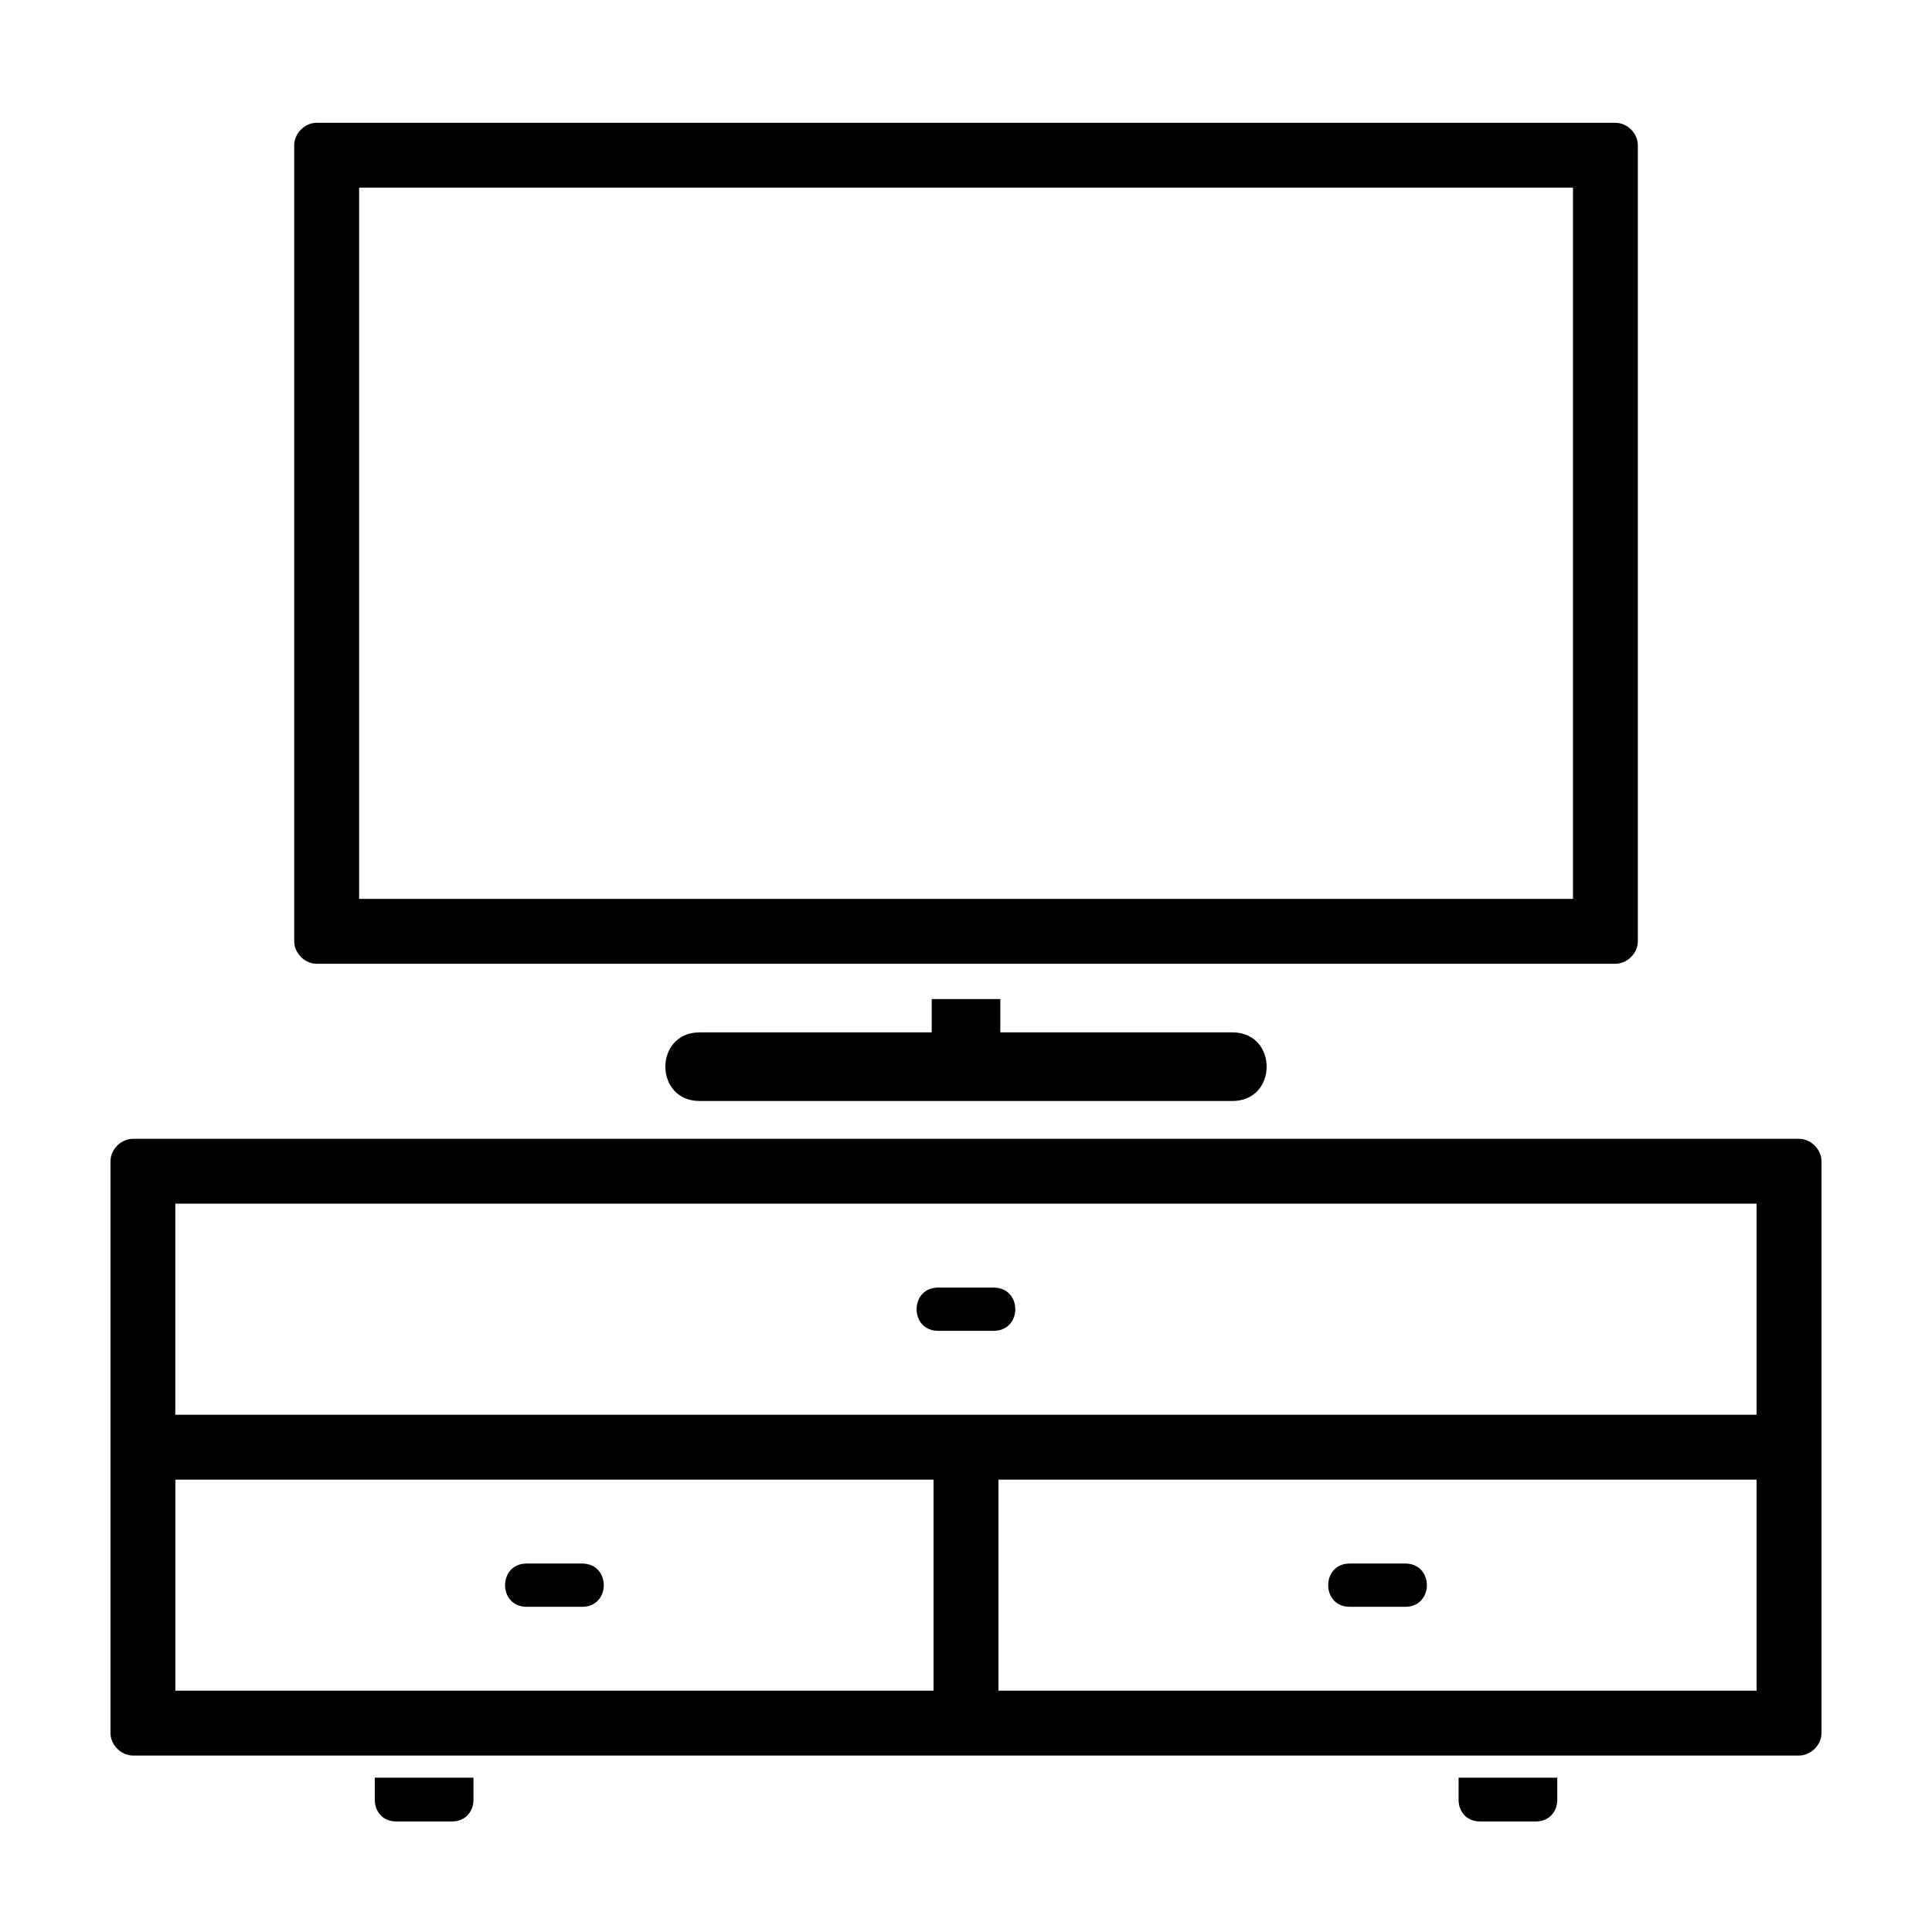
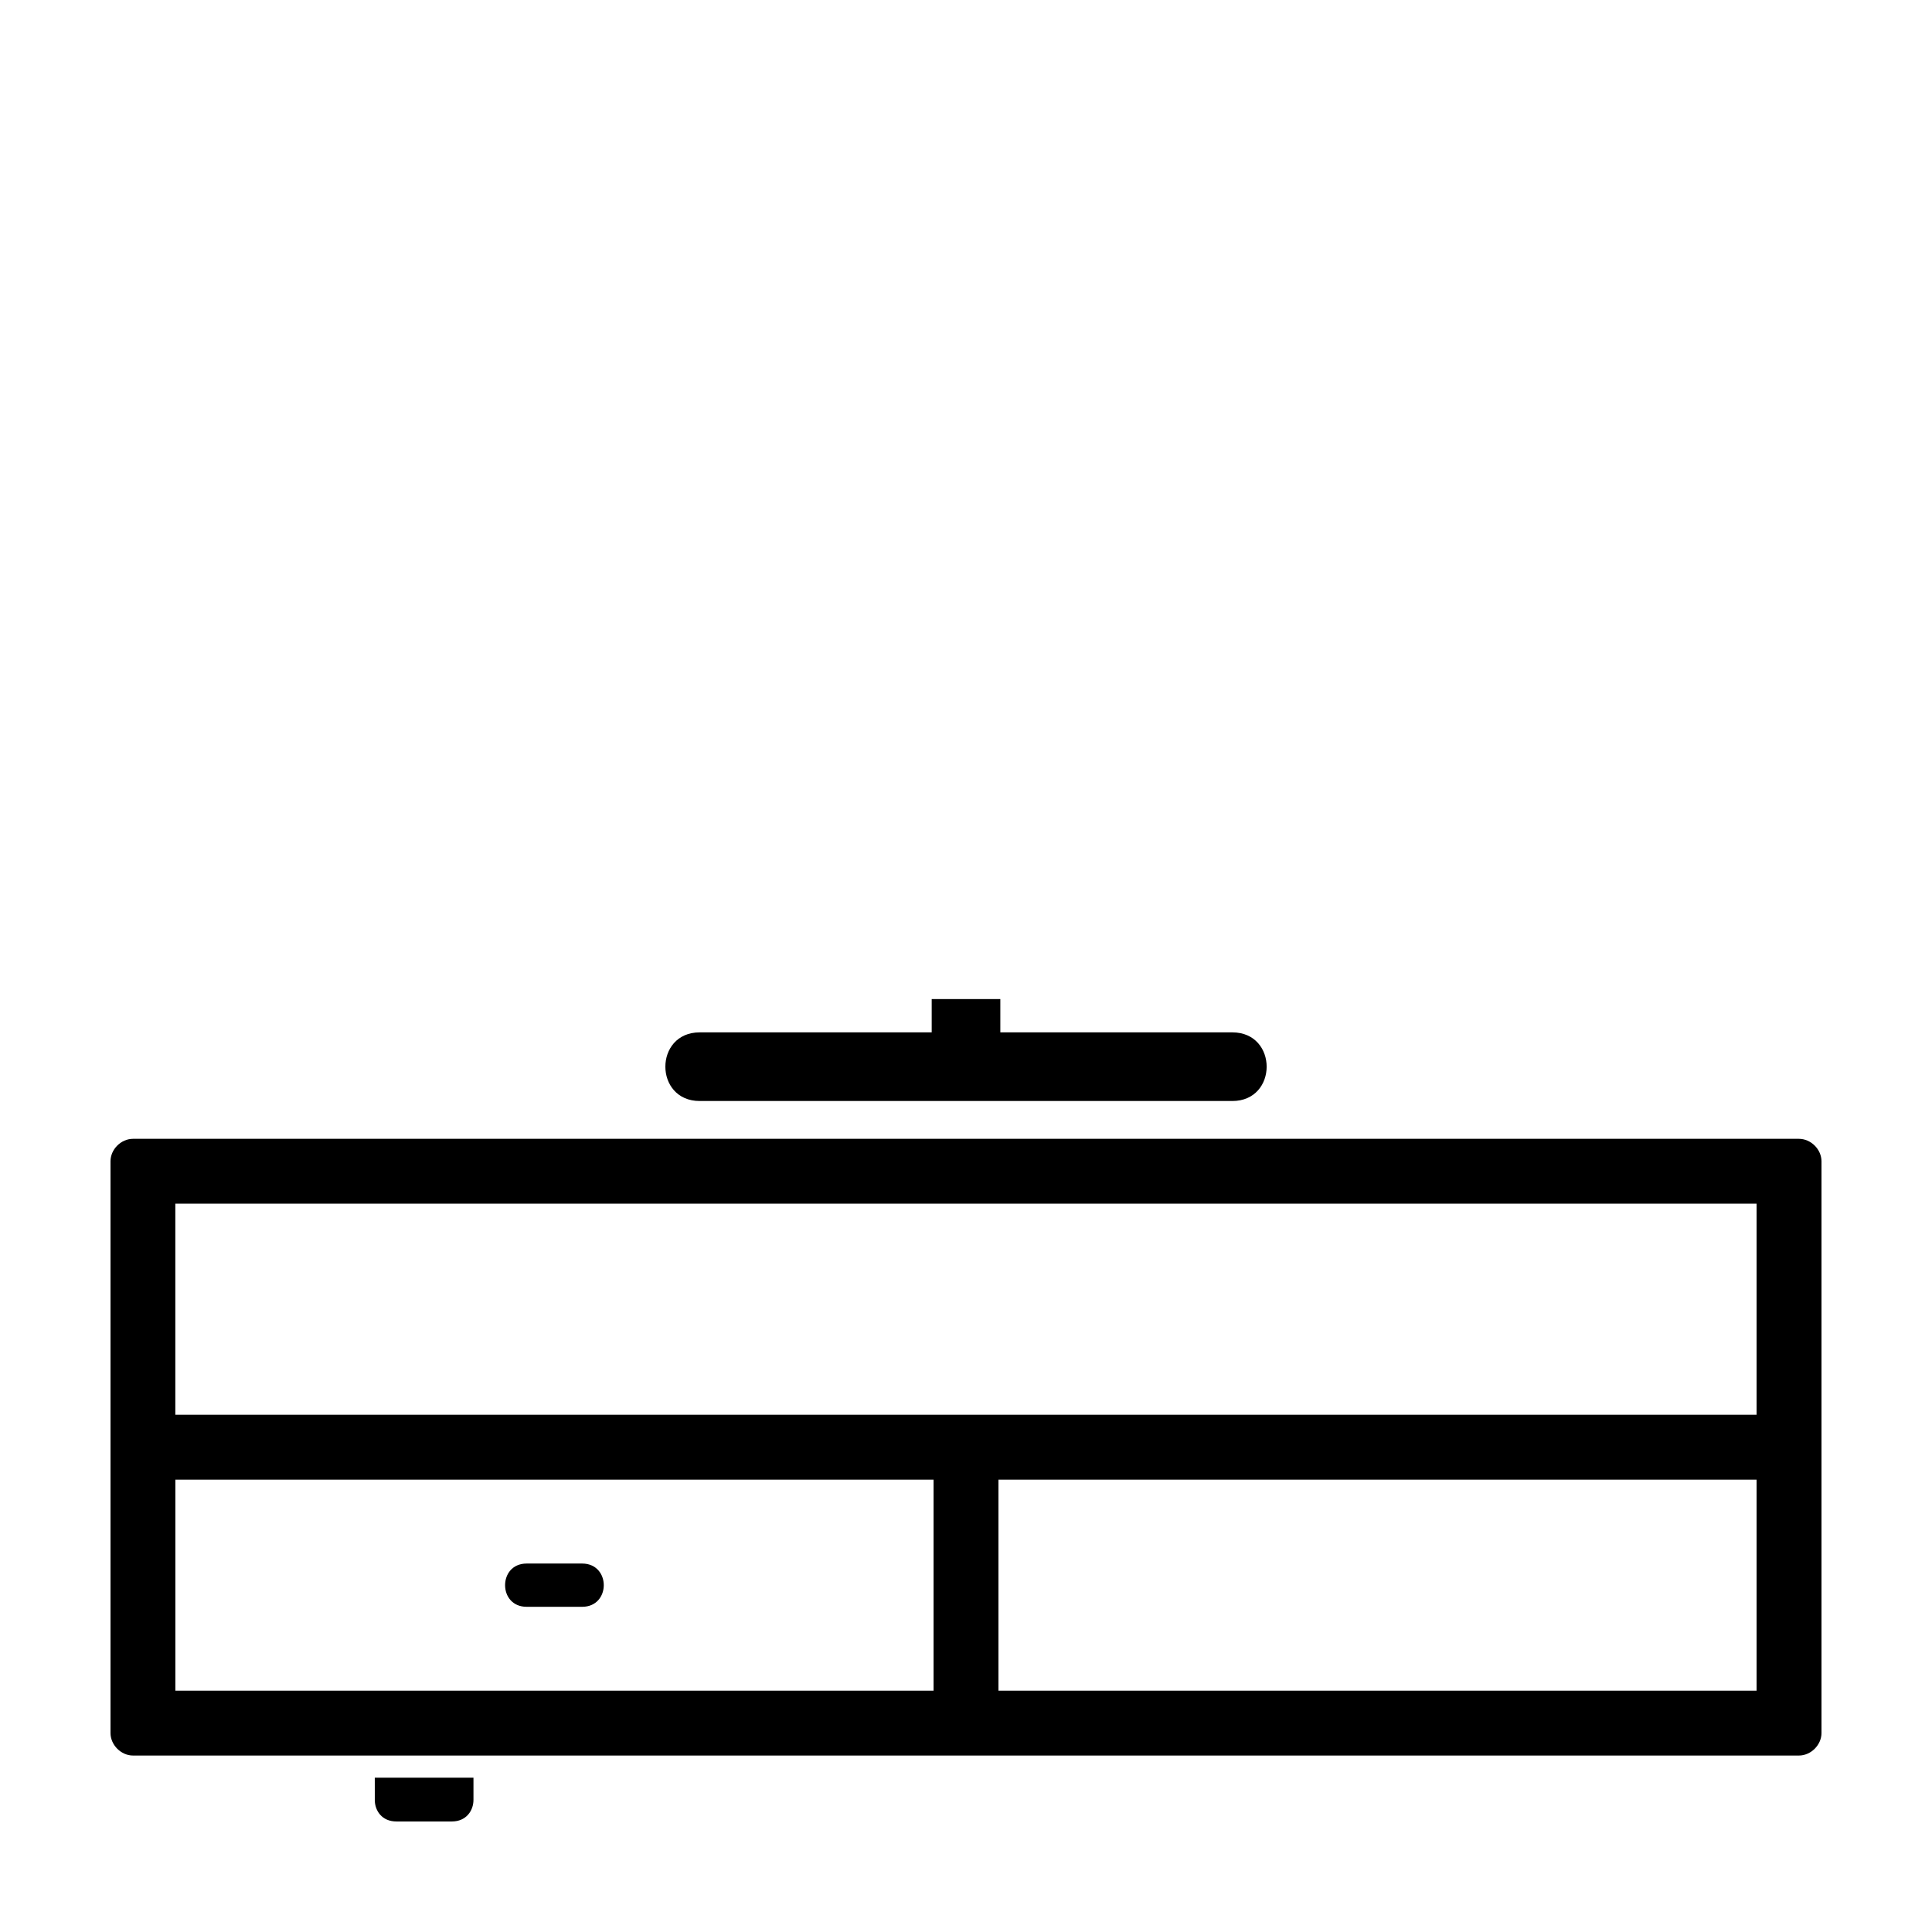
<svg xmlns="http://www.w3.org/2000/svg" fill="#000000" width="800px" height="800px" version="1.1" viewBox="144 144 512 512">
  <g fill-rule="evenodd">
-     <path d="m501.71 569.82h14.699c3.809 0 5.727-2.863 5.727-5.727 0-2.871-1.918-5.738-5.727-5.738h-14.699c-3.84 0-5.727 2.863-5.727 5.738 0 2.867 1.887 5.727 5.727 5.727z" />
-     <path d="m392.64 496.68h14.699c3.809 0 5.727-2.863 5.727-5.727 0-2.867-1.918-5.727-5.727-5.727h-14.699c-3.84 0-5.727 2.863-5.727 5.727 0 2.867 1.887 5.727 5.727 5.727z" />
    <path d="m283.58 569.82h14.699c3.809 0 5.727-2.863 5.727-5.727 0-2.871-1.918-5.738-5.727-5.738h-14.699c-3.84 0-5.727 2.863-5.727 5.738 0 2.867 1.891 5.727 5.727 5.727z" />
    <path d="m620.73 445.8h-441.48c-3.168 0-5.965 2.777-5.965 5.961v151.51c0 3.16 2.797 5.965 5.965 5.965h441.48c3.188 0 5.984-2.805 5.984-5.965v-151.51c-0.008-3.184-2.801-5.961-5.992-5.961zm-229.33 146.25h-200.93v-55.926h200.93zm218.11 0h-200.91v-55.926h200.91zm0-73.133h-419.05v-55.938h419.05z" />
    <path d="m243.32 620.98c0 2.863 1.891 5.727 5.727 5.727h14.699c3.809 0 5.727-2.863 5.727-5.727v-5.875h-26.152l0.004 5.875z" />
-     <path d="m530.54 620.98c0 2.863 1.891 5.727 5.727 5.727h14.699c3.809 0 5.727-2.863 5.727-5.727v-5.875h-26.152z" />
    <path d="m390.91 408.77v8.82h-61.488c-6.051 0-9.094 4.535-9.094 9.094 0 4.543 3.043 9.094 9.094 9.094h141.16c6.051 0 9.094-4.543 9.094-9.094 0-4.555-3.043-9.094-9.094-9.094h-61.484v-8.82z" />
-     <path d="m227.93 399.41h344.15c3.188 0 5.965-2.801 5.965-5.977v-210.93c0-3.168-2.777-5.965-5.965-5.965h-344.15c-3.168 0-5.965 2.797-5.965 5.965v210.93c0 3.176 2.797 5.977 5.965 5.977zm11.238-205.68h321.69v188.48h-321.69z" />
  </g>
</svg>